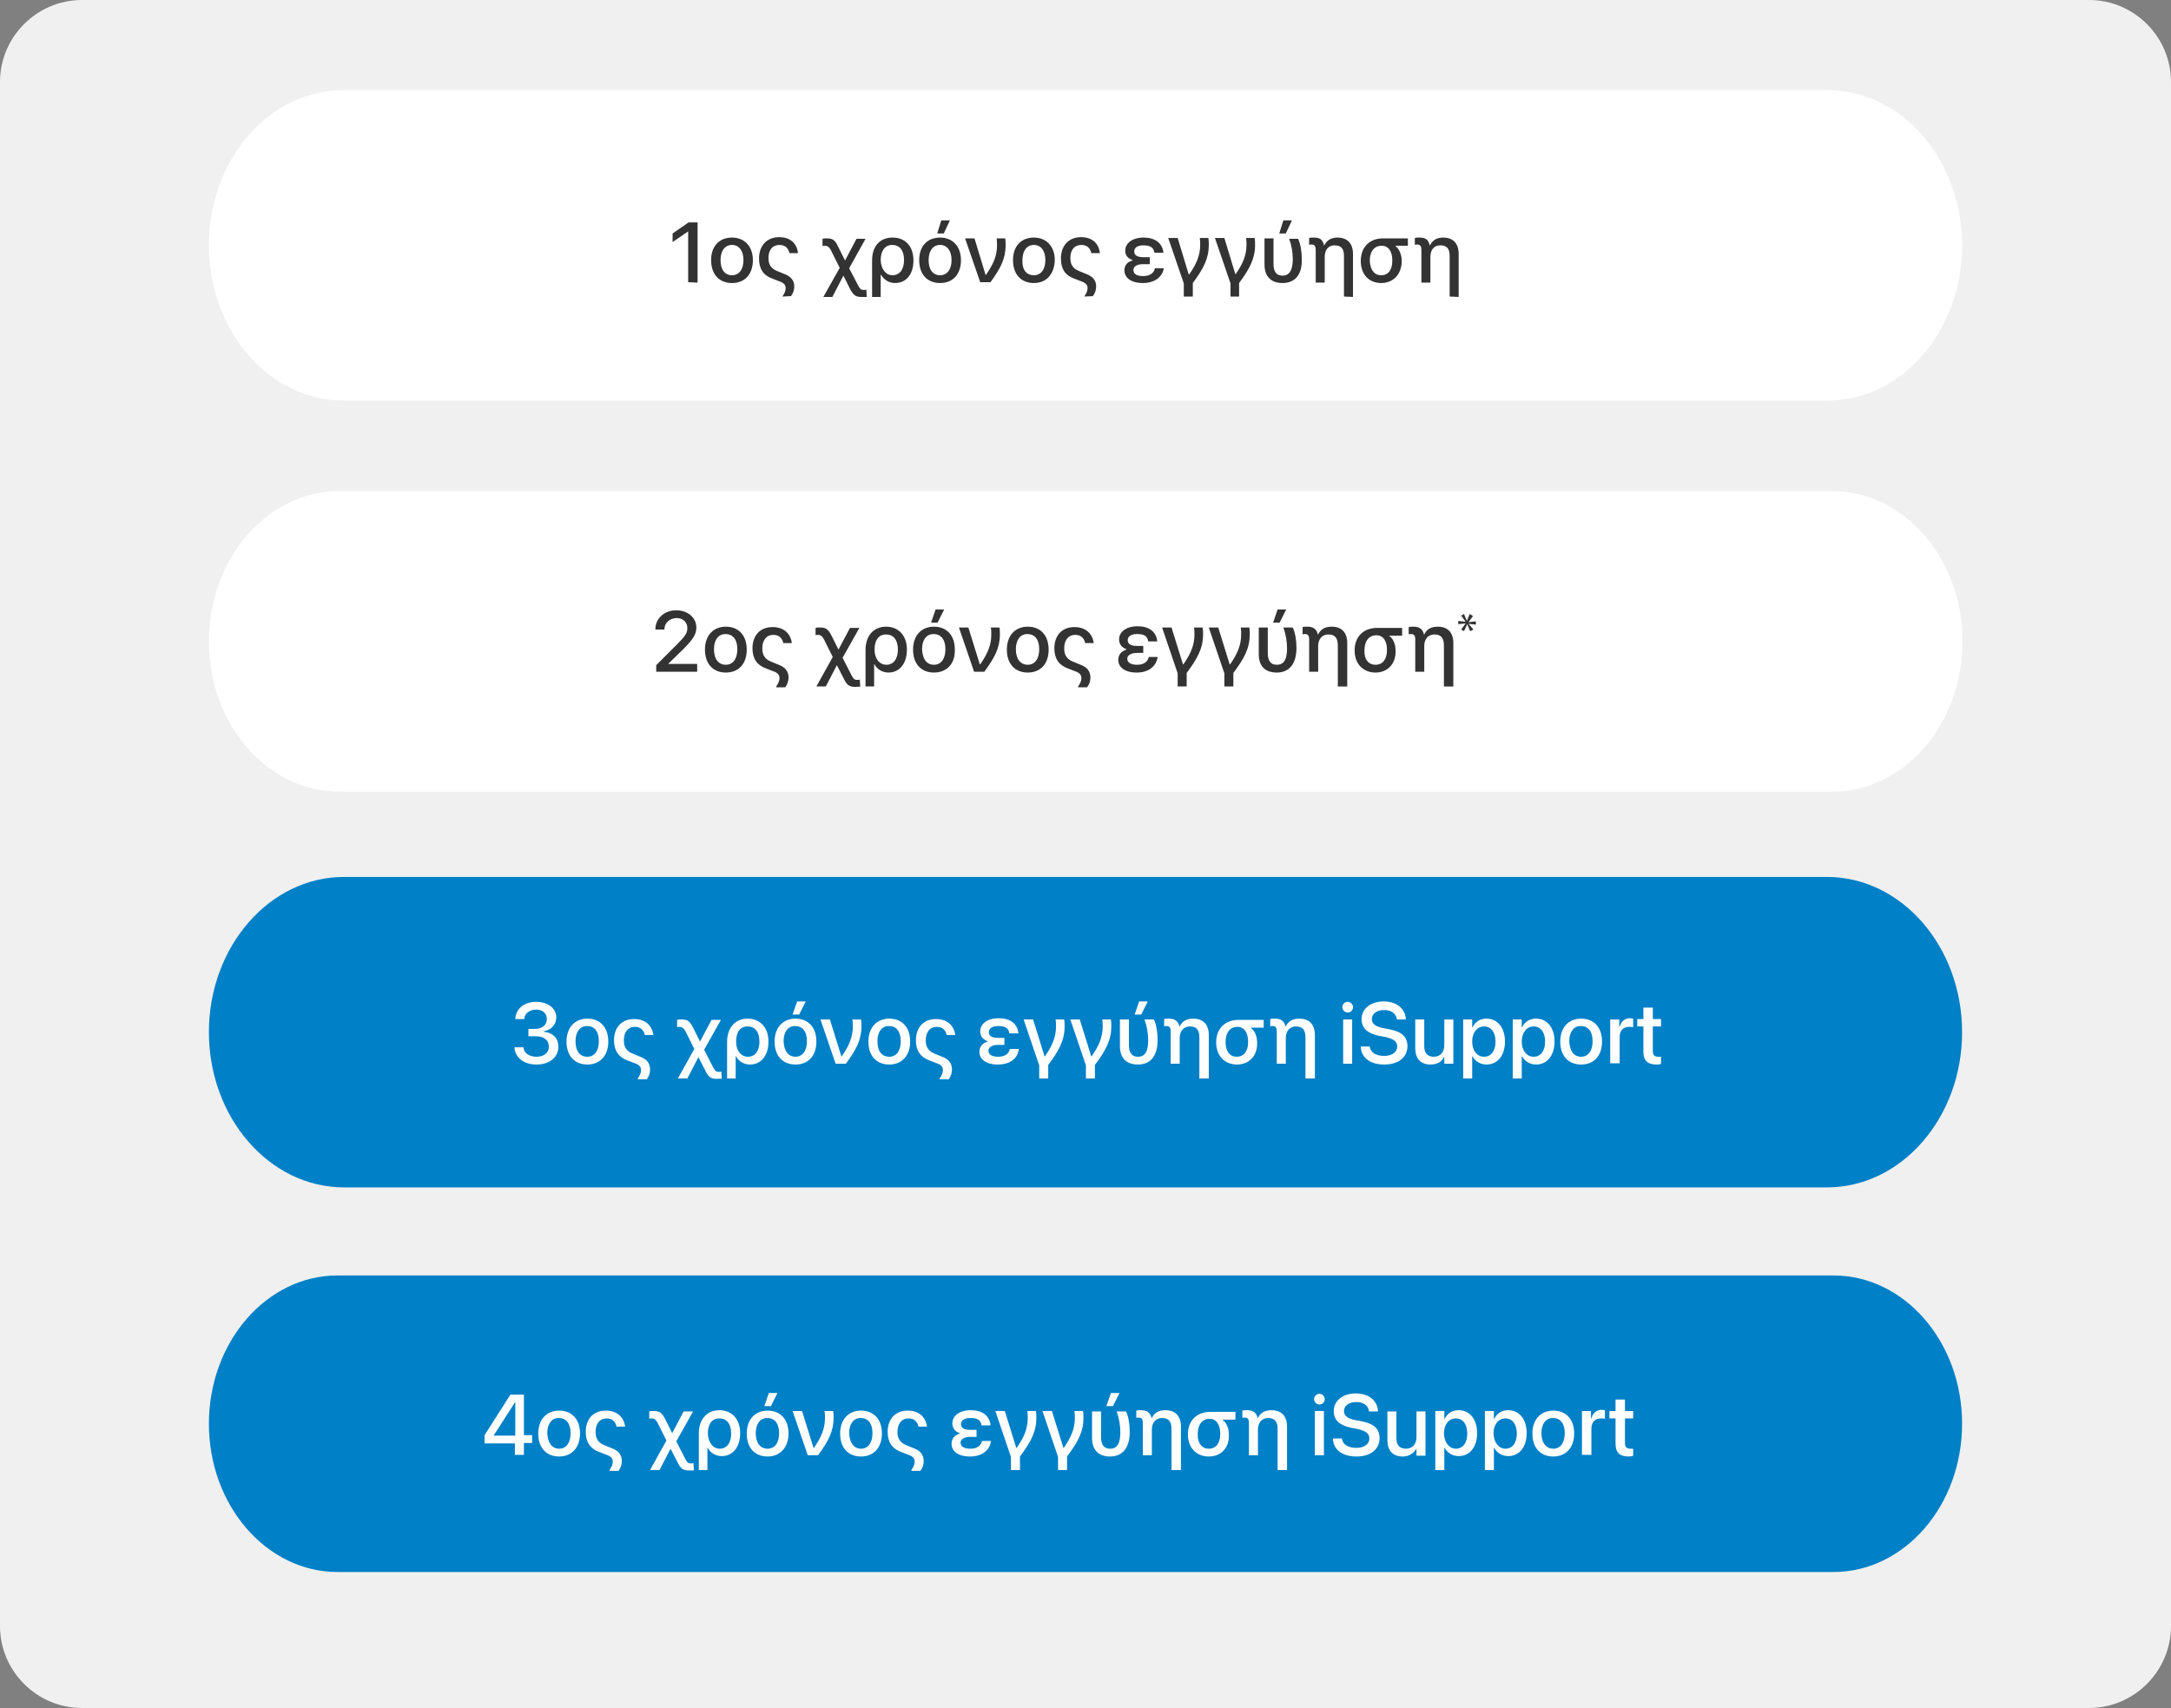
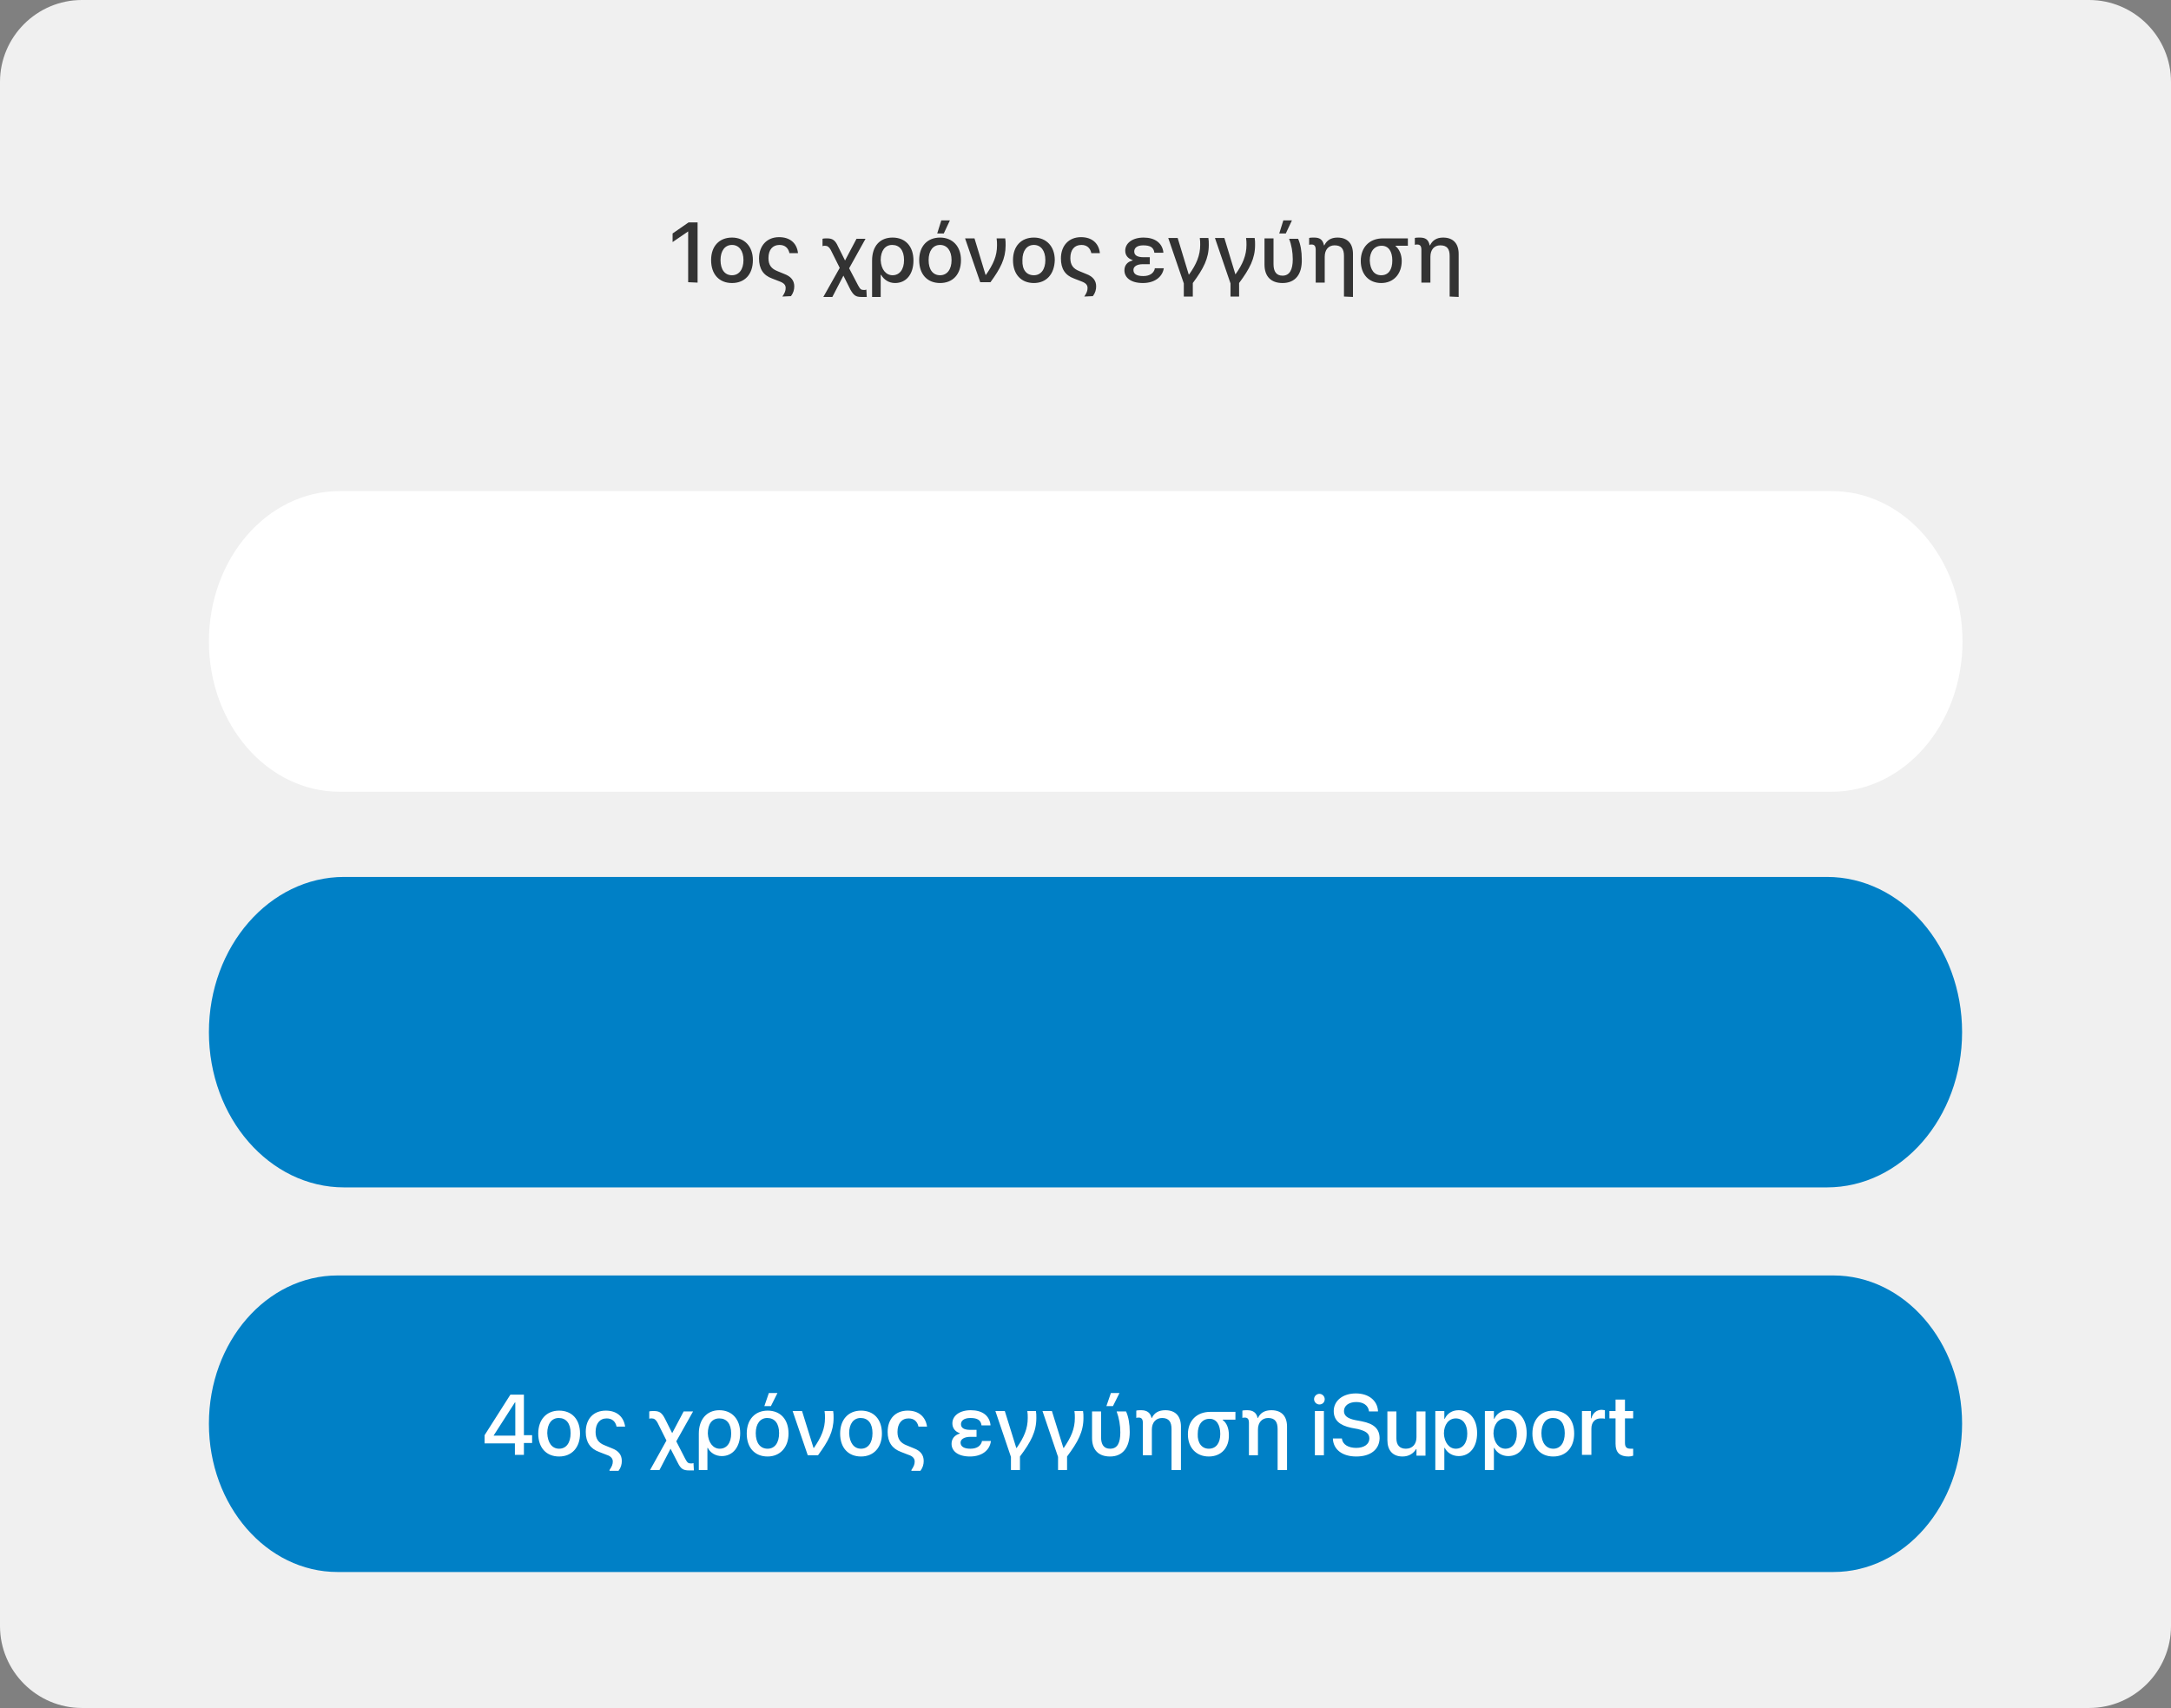
<svg xmlns="http://www.w3.org/2000/svg" xml:space="preserve" style="enable-background:new 0 0 530 417;" viewBox="0 0 530 417" y="0px" x="0px" id="Layer_1" version="1.1">
  <rect x="0" y="0" width="530" height="417" fill="#808080" stroke="none" />
  <style type="text/css">
	.st0{fill:#F0F0F0;}
	.st1{fill:#FFFFFF;}
	.st2{fill:#333333;}
	.st3{fill:#0080C6;}
</style>
  <path d="M20,0h490c11,0,20,9,20,20v377c0,11-9,20-20,20H20c-11,0-20-9-20-20V20C0,9,9,0,20,0z" class="st0" />
-   <path d="M83.9,22h362.2c18.2,0,32.9,17,32.9,37.9l0,0c0,20.9-14.7,37.9-32.9,37.9H83.9c-18.2,0-32.9-17-32.9-37.9l0,0  C51,39,65.7,22,83.9,22z" class="st1" />
  <path d="M82.9,119.9h364.3c17.6,0,31.9,16.4,31.9,36.7l0,0c0,20.3-14.3,36.7-31.9,36.7H82.9  c-17.6,0-31.9-16.4-31.9-36.7l0,0C51,136.3,65.3,119.9,82.9,119.9z" class="st1" />
-   <path d="M160.2,164v-1.6l5.2-5.2c2-2,2.4-2.7,2.4-3.9l0,0c0-1.4-1.1-2.4-2.6-2.4c-1.7,0-3,1.2-3,2.7v0.1H160v-0.1  c0-2.6,2.2-4.6,5.1-4.6c2.8,0,4.9,1.8,4.9,4.2l0,0c0,1.7-0.8,2.9-3.4,5.5l-3.4,3.3v0.1h7v1.9H160.2z M177.2,164.2  c-3.1,0-5.1-2.1-5.1-5.6l0,0c0-3.4,2-5.6,5.1-5.6s5.1,2.1,5.1,5.6l0,0C182.3,162.1,180.3,164.2,177.2,164.2z M177.2,162.3  c1.7,0,2.8-1.4,2.8-3.8l0,0c0-2.4-1.1-3.7-2.9-3.7c-1.7,0-2.8,1.4-2.8,3.7l0,0C174.3,161,175.5,162.3,177.2,162.3z M189.5,167.6  c0.6-0.9,0.8-1.4,0.8-2.1c0-0.7-0.5-1.3-1.5-1.6l-1.8-0.7c-2.2-0.8-3.3-2.4-3.3-4.9l0,0c0-3.2,1.9-5.2,4.9-5.2  c2.6,0,4.3,1.4,4.7,3.8v0.1h-2.1v-0.1c-0.3-1.2-1.1-1.9-2.4-1.9c-1.7,0-2.7,1.3-2.7,3.3l0,0c0,1.7,0.7,2.7,2.3,3.3l1.7,0.7  c1.6,0.6,2.4,1.6,2.4,3.1c0,0.8-0.2,1.6-0.8,2.4h-2.2V167.6z M208.8,167.7c-1.4,0-2-0.4-2.7-1.8l-1.8-3.5l0,0l-2.7,5.2h-2.3l4-7.2  l-2.2-4.4c-0.4-0.7-0.8-1-1.4-1c-0.2,0-0.5,0-0.6,0.1v-1.8c0.3-0.1,0.7-0.1,1.1-0.1c1.4,0,2,0.4,2.8,2l1.7,3.4l0,0l2.8-5.3h2.3  l-4.1,7.3l2.2,4.3c0.5,0.9,0.7,1.1,1.4,1.1c0.2,0,0.4,0,0.6-0.1l0.1,1.8C209.7,167.6,209.3,167.7,208.8,167.7z M211.3,167.6v-8.9  c0-3.5,2-5.7,5-5.7c3.1,0,5.1,2.2,5.1,5.6l0,0c0,3.4-1.8,5.6-4.5,5.6c-1.5,0-2.8-0.8-3.4-2h-0.1v5.4L211.3,167.6L211.3,167.6z   M216.4,162.3c1.7,0,2.8-1.4,2.8-3.7l0,0c0-2.4-1.1-3.7-2.9-3.7c-1.8,0-2.8,1.4-2.8,3.7l0,0C213.5,160.8,214.7,162.3,216.4,162.3z   M228.9,152h-1.6l1.1-3.2h2.1L228.9,152z M228,164.2c-3.1,0-5.1-2.1-5.1-5.6l0,0c0-3.4,2-5.6,5.1-5.6s5.1,2.1,5.1,5.6l0,0  C233.2,162.1,231.1,164.2,228,164.2z M228,162.3c1.7,0,2.8-1.4,2.8-3.8l0,0c0-2.4-1.1-3.7-2.9-3.7c-1.7,0-2.8,1.4-2.8,3.7l0,0  C225.2,161,226.3,162.3,228,162.3z M237.8,164l-3.7-10.8h2.3l2.8,9h0.1c1.8-2.6,2.7-4.7,2.7-7.3c0-0.7,0-1-0.1-1.7h2.1  c0.1,0.6,0.1,1,0.1,1.7c0,3.3-1.3,5.7-3.8,9.1H237.8z M250.9,164.2c-3.1,0-5.1-2.1-5.1-5.6l0,0c0-3.4,2-5.6,5.1-5.6s5.1,2.1,5.1,5.6  l0,0C256,162.1,254,164.2,250.9,164.2z M250.9,162.3c1.7,0,2.8-1.4,2.8-3.8l0,0c0-2.4-1.1-3.7-2.9-3.7c-1.7,0-2.8,1.4-2.8,3.7l0,0  C248,161,249.2,162.3,250.9,162.3z M263.2,167.6c0.6-0.9,0.8-1.4,0.8-2.1c0-0.7-0.5-1.3-1.5-1.6l-1.8-0.7c-2.2-0.8-3.3-2.4-3.3-4.9  l0,0c0-3.2,1.9-5.2,4.9-5.2c2.6,0,4.3,1.4,4.7,3.8v0.1h-2.1v-0.1c-0.3-1.2-1.1-1.9-2.4-1.9c-1.7,0-2.7,1.3-2.7,3.3l0,0  c0,1.7,0.7,2.7,2.3,3.3l1.7,0.7c1.6,0.6,2.4,1.6,2.4,3.1c0,0.8-0.2,1.6-0.8,2.4h-2.2V167.6z M277.5,164.2c-2.9,0-4.5-1.3-4.5-3.1  l0,0c0-1.2,0.7-2.1,2-2.5v-0.1c-1.2-0.4-1.8-1.3-1.8-2.4l0,0c0-1.8,1.7-3.2,4.5-3.2s4.5,1.3,4.8,3.5v0.2h-2.2v-0.1  c-0.2-1.2-1-1.7-2.7-1.7c-1.6,0-2.3,0.7-2.3,1.5l0,0c0,0.9,0.7,1.4,2.3,1.4h1.5v1.7h-1.5c-1.5,0-2.4,0.6-2.4,1.4l0,0  c0,1,0.9,1.5,2.4,1.5c1.6,0,2.5-0.7,2.8-1.7v-0.2h2.2v0.1C282.2,162.8,280.3,164.2,277.5,164.2z M287.5,167.6v-3.2l-3.8-11.2h2.3  l2.8,9h0.1c1.8-2.6,2.7-4.7,2.7-7.3c0-0.7,0-1-0.1-1.7h2.1c0.1,0.6,0.1,1,0.1,1.7c0,3.3-1.3,5.8-4,9.4v3.3H287.5z M298.9,167.6v-3.2  l-3.8-11.2h2.3l2.8,9h0.1c1.8-2.6,2.7-4.7,2.7-7.3c0-0.7,0-1-0.1-1.7h2.1c0.1,0.6,0.1,1,0.1,1.7c0,3.3-1.3,5.8-4,9.4v3.3H298.9z   M312.4,152h-1.6l1.1-3.2h2.1L312.4,152z M311.7,164.2c-2.9,0-4.4-1.6-4.4-4.5v-6.5h2.2v6.3c0,1.8,0.7,2.8,2.2,2.8  c1.8,0,2.5-1.4,2.5-4l0,0c0-1.7-0.3-3.5-0.9-5.1h2.3c0.6,1.3,0.9,3.1,0.9,5l0,0C316.5,162,314.8,164.2,311.7,164.2z M326.6,167.6  v-10c0-1.7-0.6-2.7-2.3-2.7c-1.5,0-2.5,1.1-2.5,2.8v6.3h-2.2v-7.9c0-0.9-0.3-1.3-1-1.3c-0.2,0-0.5,0-0.6,0.1v-1.8  c0.3-0.1,0.8-0.1,1.2-0.1c1.4,0,2.2,0.6,2.5,1.8v0.1h0.1c0.6-1.3,1.7-1.9,3.3-1.9c2.5,0,3.8,1.5,3.8,4v10.6L326.6,167.6L326.6,167.6  z M335.8,164.2c-3.1,0-5.1-2.2-5.1-5.4l0,0c0-3.3,2.1-5.5,5.5-5.5h6.1v1.9h-3.1v0.1c1,0.7,1.5,2.1,1.5,3.6l0,0  C340.8,162,338.8,164.2,335.8,164.2z M335.8,162.3c1.8,0,2.8-1.4,2.8-3.6l0,0c0-2.2-0.9-3.6-2.6-3.6c-1.8,0-2.9,1.4-2.9,3.7l0,0  C333,161,334.1,162.3,335.8,162.3z M352.5,167.6v-10c0-1.7-0.6-2.7-2.3-2.7c-1.5,0-2.5,1.1-2.5,2.8v6.3h-2.2v-7.9  c0-0.9-0.3-1.3-1-1.3c-0.2,0-0.5,0-0.6,0.1v-1.8c0.3-0.1,0.8-0.1,1.2-0.1c1.4,0,2.2,0.6,2.5,1.8v0.1h0.1c0.6-1.3,1.7-1.9,3.3-1.9  c2.5,0,3.8,1.5,3.8,4v10.6L352.5,167.6L352.5,167.6z" class="st2" />
  <path d="M84,214.1h362c18.2,0,33,17,33,37.9l0,0c0,20.9-14.8,37.9-33,37.9H84c-18.2,0-33-17-33-37.9l0,0  C51,231.1,65.8,214.1,84,214.1z" class="st3" />
-   <path d="M131,259.9c-3.2,0-5.2-1.7-5.4-4.1v-0.1h2.2v0.1c0.1,1.3,1.4,2.2,3.2,2.2s3-1,3-2.4l0,0c0-1.7-1.2-2.6-3.2-2.6  H129v-1.8h1.7c1.7,0,2.8-1,2.8-2.4l0,0c0-1.4-1-2.3-2.6-2.3s-2.8,0.9-2.9,2.2v0.1h-2.2v-0.1c0.2-2.5,2.2-4.1,5.1-4.1  c2.9,0,4.9,1.6,4.9,3.8l0,0c0,1.8-1.3,3.1-3.1,3.4v0.1c2.2,0.2,3.6,1.5,3.6,3.6l0,0C136.4,258.1,134.1,259.9,131,259.9z   M143.4,259.9c-3.1,0-5.1-2.1-5.1-5.6l0,0c0-3.4,2-5.6,5.1-5.6s5.1,2.1,5.1,5.6l0,0C148.5,257.8,146.4,259.9,143.4,259.9z   M143.4,258c1.7,0,2.8-1.4,2.8-3.8l0,0c0-2.4-1.1-3.7-2.9-3.7c-1.7,0-2.8,1.4-2.8,3.7l0,0C140.5,256.7,141.6,258,143.4,258z   M155.7,263.3c0.6-0.9,0.8-1.4,0.8-2.1s-0.5-1.3-1.5-1.6l-1.8-0.7c-2.2-0.8-3.3-2.4-3.3-4.9l0,0c0-3.2,1.9-5.2,4.9-5.2  c2.6,0,4.3,1.4,4.7,3.8v0.1h-2.1v-0.1c-0.3-1.2-1.1-1.9-2.4-1.9c-1.7,0-2.7,1.3-2.7,3.3l0,0c0,1.7,0.7,2.7,2.3,3.3l1.7,0.7  c1.6,0.6,2.4,1.6,2.4,3.1c0,0.8-0.2,1.6-0.8,2.4h-2.2V263.3z M175,263.4c-1.4,0-2-0.4-2.7-1.8l-1.8-3.5l0,0l-2.7,5.2h-2.3l4-7.2  l-2.2-4.4c-0.4-0.7-0.8-1-1.4-1c-0.2,0-0.5,0-0.6,0.1V249c0.3-0.1,0.7-0.1,1.1-0.1c1.4,0,2,0.4,2.8,2l1.7,3.4l0,0l2.8-5.3h2.3  l-4.1,7.3l2.2,4.3c0.5,0.9,0.7,1.1,1.4,1.1c0.2,0,0.4,0,0.6-0.1l0.1,1.8C175.8,263.3,175.4,263.4,175,263.4z M177.5,263.3v-8.9  c0-3.5,2-5.7,5-5.7c3.1,0,5.1,2.2,5.1,5.6l0,0c0,3.4-1.8,5.6-4.5,5.6c-1.5,0-2.8-0.8-3.4-2h-0.1v5.4H177.5z M182.6,258  c1.7,0,2.8-1.4,2.8-3.7l0,0c0-2.4-1.1-3.7-2.9-3.7c-1.8,0-2.8,1.4-2.8,3.7l0,0C179.7,256.5,180.9,258,182.6,258z M195.1,247.7h-1.6  l1.1-3.2h2.1L195.1,247.7z M194.2,259.9c-3.1,0-5.1-2.1-5.1-5.6l0,0c0-3.4,2-5.6,5.1-5.6s5.1,2.1,5.1,5.6l0,0  C199.3,257.8,197.3,259.9,194.2,259.9z M194.2,258c1.7,0,2.8-1.4,2.8-3.8l0,0c0-2.4-1.1-3.7-2.9-3.7c-1.7,0-2.8,1.4-2.8,3.7l0,0  C191.4,256.7,192.5,258,194.2,258z M204,259.7l-3.7-10.8h2.3l2.8,9h0.1c1.8-2.6,2.7-4.7,2.7-7.3c0-0.7,0-1-0.1-1.7h2.1  c0.1,0.6,0.1,1,0.1,1.7c0,3.3-1.3,5.7-3.8,9.1H204z M217.1,259.9c-3.1,0-5.1-2.1-5.1-5.6l0,0c0-3.4,2-5.6,5.1-5.6s5.1,2.1,5.1,5.6  l0,0C222.2,257.8,220.1,259.9,217.1,259.9z M217.1,258c1.7,0,2.8-1.4,2.8-3.8l0,0c0-2.4-1.1-3.7-2.9-3.7c-1.7,0-2.8,1.4-2.8,3.7l0,0  C214.2,256.7,215.3,258,217.1,258z M229.4,263.3c0.6-0.9,0.8-1.4,0.8-2.1s-0.5-1.3-1.5-1.6l-1.8-0.7c-2.2-0.8-3.3-2.4-3.3-4.9l0,0  c0-3.2,1.9-5.2,4.9-5.2c2.6,0,4.3,1.4,4.7,3.8v0.1h-2.1v-0.1c-0.3-1.2-1.1-1.9-2.4-1.9c-1.7,0-2.7,1.3-2.7,3.3l0,0  c0,1.7,0.7,2.7,2.3,3.3l1.7,0.7c1.6,0.6,2.4,1.6,2.4,3.1c0,0.8-0.2,1.6-0.8,2.4h-2.2V263.3z M243.6,259.9c-2.9,0-4.5-1.3-4.5-3.1  l0,0c0-1.2,0.7-2.1,2-2.5v-0.1c-1.2-0.4-1.8-1.3-1.8-2.4l0,0c0-1.8,1.7-3.2,4.5-3.2s4.5,1.3,4.8,3.5v0.2h-2.2v-0.1  c-0.2-1.2-1-1.7-2.7-1.7c-1.6,0-2.3,0.7-2.3,1.5l0,0c0,0.9,0.7,1.4,2.3,1.4h1.5v1.7h-1.5c-1.5,0-2.4,0.6-2.4,1.4l0,0  c0,1,0.9,1.5,2.4,1.5c1.6,0,2.5-0.7,2.8-1.7v-0.2h2.2v0.1C248.4,258.5,246.5,259.9,243.6,259.9z M253.7,263.3v-3.2l-3.8-11.2h2.3  l2.8,9h0.1c1.8-2.6,2.7-4.7,2.7-7.3c0-0.7,0-1-0.1-1.7h2.1c0.1,0.6,0.1,1,0.1,1.7c0,3.3-1.3,5.8-4,9.4v3.3L253.7,263.3L253.7,263.3z   M265.1,263.3v-3.2l-3.8-11.2h2.3l2.8,9h0.1c1.8-2.6,2.7-4.7,2.7-7.3c0-0.7,0-1-0.1-1.7h2.1c0.1,0.6,0.1,1,0.1,1.7  c0,3.3-1.3,5.8-4,9.4v3.3L265.1,263.3L265.1,263.3z M278.6,247.7H277l1.1-3.2h2.1L278.6,247.7z M277.8,259.9c-2.9,0-4.4-1.7-4.4-4.5  v-6.5h2.2v6.3c0,1.8,0.7,2.8,2.2,2.8c1.8,0,2.5-1.4,2.5-4l0,0c0-1.7-0.3-3.5-0.9-5.1h2.3c0.6,1.3,0.9,3.1,0.9,5l0,0  C282.6,257.8,280.9,259.9,277.8,259.9z M292.8,263.3v-10c0-1.7-0.6-2.7-2.3-2.7c-1.5,0-2.5,1.1-2.5,2.8v6.3h-2.2v-7.9  c0-0.9-0.3-1.3-1-1.3c-0.2,0-0.5,0-0.6,0.1v-1.8c0.3-0.1,0.8-0.1,1.2-0.1c1.4,0,2.2,0.6,2.5,1.8v0.1h0.1c0.6-1.3,1.7-1.9,3.3-1.9  c2.5,0,3.8,1.5,3.8,4v10.6H292.8z M302,259.9c-3.1,0-5.1-2.2-5.1-5.4l0,0c0-3.3,2.1-5.5,5.5-5.5h6.1v1.9h-3.1v0.1  c1,0.7,1.5,2.1,1.5,3.6l0,0C307,257.7,305,259.9,302,259.9z M301.9,258c1.8,0,2.8-1.4,2.8-3.6l0,0c0-2.2-0.9-3.7-2.6-3.7  c-1.8,0-2.9,1.4-2.9,3.7l0,0C299.2,256.7,300.2,258,301.9,258z M318.7,263.3v-10c0-1.7-0.6-2.7-2.3-2.7c-1.5,0-2.5,1.1-2.5,2.8v6.3  h-2.2v-7.9c0-0.9-0.3-1.3-1-1.3c-0.2,0-0.5,0-0.6,0.1v-1.8c0.3-0.1,0.8-0.1,1.2-0.1c1.4,0,2.2,0.6,2.5,1.8v0.1h0.1  c0.6-1.3,1.7-1.9,3.3-1.9c2.5,0,3.8,1.5,3.8,4v10.6H318.7z M329,247.2c-0.7,0-1.3-0.6-1.3-1.3s0.6-1.3,1.3-1.3  c0.7,0,1.3,0.6,1.3,1.3C330.3,246.7,329.7,247.2,329,247.2z M327.9,259.7v-10.8h2.2v10.8H327.9z M337.9,259.9  c-3.3,0-5.5-1.6-5.7-4.2v-0.2h2.2v0.1c0.2,1.4,1.6,2.2,3.5,2.2s3.2-0.9,3.2-2.3l0,0c0-1.2-0.8-1.8-2.8-2.3l-1.6-0.3  c-2.9-0.6-4.3-1.9-4.3-4.1l0,0c0-2.5,2.2-4.3,5.4-4.3c3.1,0,5.2,1.7,5.4,4.2v0.2H341v-0.1c-0.2-1.4-1.4-2.2-3.1-2.2  c-1.8,0-3,0.9-3,2.2l0,0c0,1.1,0.8,1.8,2.7,2.2l1.6,0.3c3.1,0.6,4.4,1.9,4.4,4.2l0,0C343.5,258.2,341.4,259.9,337.9,259.9z   M349.2,259.9c-2.4,0-3.7-1.5-3.7-4v-7h2.2v6.6c0,1.6,0.8,2.5,2.3,2.5c1.6,0,2.6-1.1,2.6-2.8v-6.3h2.2v10.8h-2.2v-1.6h-0.1  C352,259.2,350.9,259.9,349.2,259.9z M357.2,263.3v-14.4h2.2v1.9h0.1c0.6-1.3,1.8-2.1,3.4-2.1c2.7,0,4.5,2.2,4.5,5.6l0,0  c0,3.4-1.8,5.6-4.5,5.6c-1.5,0-2.8-0.8-3.4-2h-0.1v5.4H357.2z M362.3,258c1.7,0,2.8-1.4,2.8-3.7l0,0c0-2.3-1.1-3.7-2.8-3.7  c-1.7,0-2.9,1.5-2.9,3.7l0,0C359.4,256.5,360.6,258,362.3,258z M369.3,263.3v-14.4h2.2v1.9h0.1c0.6-1.3,1.8-2.1,3.4-2.1  c2.7,0,4.5,2.2,4.5,5.6l0,0c0,3.4-1.8,5.6-4.5,5.6c-1.5,0-2.8-0.8-3.4-2h-0.1v5.4H369.3z M374.4,258c1.7,0,2.8-1.4,2.8-3.7l0,0  c0-2.3-1.1-3.7-2.8-3.7c-1.7,0-2.9,1.5-2.9,3.7l0,0C371.5,256.5,372.7,258,374.4,258z M386,259.9c-3.1,0-5.1-2.1-5.1-5.6l0,0  c0-3.4,2-5.6,5.1-5.6s5.1,2.1,5.1,5.6l0,0C391.1,257.8,389.1,259.9,386,259.9z M386,258c1.7,0,2.8-1.4,2.8-3.8l0,0  c0-2.4-1.1-3.7-2.9-3.7c-1.7,0-2.8,1.4-2.8,3.7l0,0C383.2,256.7,384.3,258,386,258z M393.1,259.7v-10.8h2.2v1.8h0.1  c0.3-1.3,1.3-2.1,2.5-2.1c0.3,0,0.6,0.1,0.8,0.1v2.1c-0.2-0.1-0.6-0.1-1-0.1c-1.4,0-2.3,0.9-2.3,2.5v6.4h-2.3V259.7z M404.4,259.9  c-2.1,0-3.2-0.9-3.2-3.1v-6.2h-1.5v-1.8h1.5V246h2.3v2.8h2v1.8h-2v6c0,1.1,0.5,1.4,1.4,1.4c0.2,0,0.4,0,0.6,0v1.7  C405.3,259.9,404.9,259.9,404.4,259.9z" class="st1" />
  <path d="M82.4,311.4h365.2c17.3,0,31.4,16.2,31.4,36.2l0,0c0,20-14.1,36.2-31.4,36.2H82.4c-17.3,0-31.4-16.2-31.4-36.2  l0,0C51,327.6,65.1,311.4,82.4,311.4z" class="st3" />
  <path d="M125.7,355.3v-2.9h-7.4v-2l6.3-9.9h3.3v9.9h2v1.9h-2v2.9h-2.2V355.3z M120.5,350.5h5.3v-8.1h-0.1L120.5,350.5  L120.5,350.5z M136.5,355.6c-3.1,0-5.1-2.1-5.1-5.6l0,0c0-3.4,2-5.6,5.1-5.6s5.1,2.1,5.1,5.6l0,0  C141.6,353.4,139.6,355.6,136.5,355.6z M136.5,353.7c1.7,0,2.8-1.4,2.8-3.8l0,0c0-2.4-1.1-3.7-2.9-3.7c-1.7,0-2.8,1.4-2.8,3.7l0,0  C133.7,352.3,134.8,353.7,136.5,353.7z M148.8,358.9c0.6-0.9,0.8-1.4,0.8-2.1s-0.5-1.3-1.5-1.6l-1.8-0.7c-2.2-0.8-3.3-2.4-3.3-4.9  l0,0c0-3.2,1.9-5.2,4.9-5.2c2.6,0,4.3,1.4,4.7,3.8v0.1h-2.1v-0.1c-0.3-1.2-1.1-1.9-2.4-1.9c-1.7,0-2.7,1.3-2.7,3.3l0,0  c0,1.7,0.7,2.7,2.3,3.3l1.7,0.7c1.6,0.6,2.4,1.6,2.4,3.1c0,0.8-0.2,1.6-0.8,2.4h-2.2V358.9z M168.2,359c-1.4,0-2-0.4-2.7-1.8  l-1.8-3.5l0,0l-2.7,5.2h-2.3l4-7.2l-2.2-4.4c-0.4-0.7-0.8-1-1.4-1c-0.2,0-0.5,0-0.6,0.1v-1.8c0.3-0.1,0.7-0.1,1.1-0.1  c1.4,0,2,0.4,2.8,2l1.7,3.4l0,0l2.8-5.3h2.3l-4.1,7.3l2.2,4.3c0.5,0.9,0.7,1.1,1.4,1.1c0.2,0,0.4,0,0.6-0.1l0.1,1.8  C169,359,168.6,359,168.2,359z M170.6,358.9V350c0-3.5,2-5.7,5-5.7c3.1,0,5.1,2.2,5.1,5.6l0,0c0,3.4-1.8,5.6-4.5,5.6  c-1.5,0-2.8-0.8-3.4-2h-0.1v5.4H170.6z M175.7,353.7c1.7,0,2.8-1.4,2.8-3.7l0,0c0-2.4-1.1-3.7-2.9-3.7c-1.8,0-2.8,1.4-2.8,3.7l0,0  C172.9,352.2,174.1,353.7,175.7,353.7z M188.2,343.3h-1.6l1.1-3.2h2.1L188.2,343.3z M187.4,355.6c-3.1,0-5.1-2.1-5.1-5.6l0,0  c0-3.4,2-5.6,5.1-5.6s5.1,2.1,5.1,5.6l0,0C192.5,353.4,190.4,355.6,187.4,355.6z M187.4,353.7c1.7,0,2.8-1.4,2.8-3.8l0,0  c0-2.4-1.1-3.7-2.9-3.7c-1.7,0-2.8,1.4-2.8,3.7l0,0C184.5,352.3,185.6,353.7,187.4,353.7z M197.2,355.3l-3.7-10.8h2.3l2.8,9h0.1  c1.8-2.6,2.7-4.7,2.7-7.3c0-0.7,0-1-0.1-1.7h2.1c0.1,0.6,0.1,1,0.1,1.7c0,3.3-1.3,5.7-3.8,9.1L197.2,355.3L197.2,355.3z   M210.2,355.6c-3.1,0-5.1-2.1-5.1-5.6l0,0c0-3.4,2-5.6,5.1-5.6s5.1,2.1,5.1,5.6l0,0C215.3,353.4,213.3,355.6,210.2,355.6z   M210.2,353.7c1.7,0,2.8-1.4,2.8-3.8l0,0c0-2.4-1.1-3.7-2.9-3.7c-1.7,0-2.8,1.4-2.8,3.7l0,0C207.4,352.3,208.5,353.7,210.2,353.7z   M222.5,358.9c0.6-0.9,0.8-1.4,0.8-2.1s-0.5-1.3-1.5-1.6l-1.8-0.7c-2.2-0.8-3.3-2.4-3.3-4.9l0,0c0-3.2,1.9-5.2,4.9-5.2  c2.6,0,4.3,1.4,4.7,3.8v0.1h-2.1v-0.1c-0.3-1.2-1.1-1.9-2.4-1.9c-1.7,0-2.7,1.3-2.7,3.3l0,0c0,1.7,0.7,2.7,2.3,3.3l1.7,0.7  c1.6,0.6,2.4,1.6,2.4,3.1c0,0.8-0.2,1.6-0.8,2.4h-2.2V358.9z M236.8,355.6c-2.9,0-4.5-1.3-4.5-3.1l0,0c0-1.2,0.7-2.1,2-2.5v-0.1  c-1.2-0.4-1.8-1.3-1.8-2.4l0,0c0-1.8,1.7-3.2,4.5-3.2s4.5,1.3,4.8,3.5v0.2h-2.2v-0.1c-0.2-1.2-1-1.7-2.7-1.7c-1.6,0-2.3,0.7-2.3,1.5  l0,0c0,0.9,0.7,1.4,2.3,1.4h1.5v1.7h-1.5c-1.5,0-2.4,0.6-2.4,1.4l0,0c0,1,0.9,1.5,2.4,1.5c1.6,0,2.5-0.7,2.8-1.7v-0.2h2.2v0.1  C241.6,354.1,239.7,355.6,236.8,355.6z M246.8,358.9v-3.2l-3.8-11.2h2.3l2.8,9h0.1c1.8-2.6,2.7-4.7,2.7-7.3c0-0.7,0-1-0.1-1.7h2.1  c0.1,0.6,0.1,1,0.1,1.7c0,3.3-1.3,5.8-4,9.4v3.3L246.8,358.9L246.8,358.9z M258.3,358.9v-3.2l-3.8-11.2h2.3l2.8,9h0.1  c1.8-2.6,2.7-4.7,2.7-7.3c0-0.7,0-1-0.1-1.7h2.1c0.1,0.6,0.1,1,0.1,1.7c0,3.3-1.3,5.8-4,9.4v3.3L258.3,358.9L258.3,358.9z   M271.7,343.3h-1.6l1.1-3.2h2.1L271.7,343.3z M271,355.6c-2.9,0-4.4-1.7-4.4-4.5v-6.5h2.2v6.3c0,1.8,0.7,2.8,2.2,2.8  c1.8,0,2.5-1.4,2.5-4l0,0c0-1.7-0.3-3.5-0.9-5.1h2.3c0.6,1.3,0.9,3.1,0.9,5l0,0C275.8,353.4,274.1,355.6,271,355.6z M286,358.9v-10  c0-1.7-0.6-2.7-2.3-2.7c-1.5,0-2.5,1.1-2.5,2.8v6.3H279v-7.9c0-0.9-0.3-1.3-1-1.3c-0.2,0-0.5,0-0.6,0.1v-1.8  c0.3-0.1,0.8-0.1,1.2-0.1c1.4,0,2.2,0.6,2.5,1.8v0.1h0.1c0.6-1.3,1.7-1.9,3.3-1.9c2.5,0,3.8,1.5,3.8,4v10.6H286z M295.1,355.6  c-3.1,0-5.1-2.2-5.1-5.4l0,0c0-3.3,2.1-5.5,5.5-5.5h6.1v1.9h-3.1v0.1c1,0.7,1.5,2.1,1.5,3.6l0,0  C300.1,353.4,298.2,355.6,295.1,355.6z M295.1,353.7c1.8,0,2.8-1.4,2.8-3.6l0,0c0-2.2-0.9-3.7-2.6-3.7c-1.8,0-2.9,1.4-2.9,3.7l0,0  C292.3,352.3,293.4,353.7,295.1,353.7z M311.9,358.9v-10c0-1.7-0.6-2.7-2.3-2.7c-1.5,0-2.5,1.1-2.5,2.8v6.3h-2.2v-7.9  c0-0.9-0.3-1.3-1-1.3c-0.2,0-0.5,0-0.6,0.1v-1.8c0.3-0.1,0.8-0.1,1.2-0.1c1.4,0,2.2,0.6,2.5,1.8v0.1h0.1c0.6-1.3,1.7-1.9,3.3-1.9  c2.5,0,3.8,1.5,3.8,4v10.6H311.9z M322.1,342.9c-0.7,0-1.3-0.6-1.3-1.3c0-0.7,0.6-1.3,1.3-1.3c0.7,0,1.3,0.6,1.3,1.3  S322.9,342.9,322.1,342.9z M321,355.3v-10.8h2.2v10.8H321z M331.1,355.6c-3.3,0-5.5-1.6-5.7-4.2v-0.2h2.2v0.1  c0.2,1.4,1.6,2.2,3.5,2.2s3.2-0.9,3.2-2.3l0,0c0-1.2-0.8-1.8-2.8-2.3l-1.6-0.3c-2.9-0.6-4.3-1.9-4.3-4.1l0,0c0-2.5,2.2-4.3,5.4-4.3  c3.1,0,5.2,1.7,5.4,4.2v0.2h-2.2v-0.1c-0.2-1.4-1.4-2.2-3.1-2.2c-1.8,0-3,0.9-3,2.2l0,0c0,1.1,0.8,1.8,2.7,2.2l1.6,0.3  c3.1,0.6,4.4,1.9,4.4,4.2l0,0C336.7,353.9,334.6,355.6,331.1,355.6z M342.4,355.6c-2.4,0-3.7-1.5-3.7-4v-7h2.2v6.6  c0,1.6,0.8,2.5,2.3,2.5c1.6,0,2.6-1.1,2.6-2.8v-6.3h2.2v10.8h-2.2v-1.6h-0.1C345.1,354.8,344,355.6,342.4,355.6z M350.4,358.9v-14.4  h2.2v1.9h0.1c0.6-1.3,1.8-2.1,3.4-2.1c2.7,0,4.5,2.2,4.5,5.6l0,0c0,3.4-1.8,5.6-4.5,5.6c-1.5,0-2.8-0.8-3.4-2h-0.1v5.4H350.4z   M355.4,353.7c1.7,0,2.8-1.4,2.8-3.7l0,0c0-2.3-1.1-3.7-2.8-3.7c-1.7,0-2.9,1.5-2.9,3.7l0,0C352.6,352.2,353.8,353.7,355.4,353.7z   M362.5,358.9v-14.4h2.2v1.9h0.1c0.6-1.3,1.8-2.1,3.4-2.1c2.7,0,4.5,2.2,4.5,5.6l0,0c0,3.4-1.8,5.6-4.5,5.6c-1.5,0-2.8-0.8-3.4-2  h-0.1v5.4H362.5z M367.5,353.7c1.7,0,2.8-1.4,2.8-3.7l0,0c0-2.3-1.1-3.7-2.8-3.7c-1.7,0-2.9,1.5-2.9,3.7l0,0  C364.7,352.2,365.9,353.7,367.5,353.7z M379.2,355.6c-3.1,0-5.1-2.1-5.1-5.6l0,0c0-3.4,2-5.6,5.1-5.6s5.1,2.1,5.1,5.6l0,0  C384.3,353.4,382.3,355.6,379.2,355.6z M379.2,353.7c1.7,0,2.8-1.4,2.8-3.8l0,0c0-2.4-1.1-3.7-2.9-3.7c-1.7,0-2.8,1.4-2.8,3.7l0,0  C376.3,352.3,377.5,353.7,379.2,353.7z M386.2,355.3v-10.8h2.2v1.8h0.1c0.3-1.3,1.3-2.1,2.5-2.1c0.3,0,0.6,0.1,0.8,0.1v2.1  c-0.2-0.1-0.6-0.1-1-0.1c-1.4,0-2.3,0.9-2.3,2.5v6.4h-2.3V355.3z M397.6,355.6c-2.1,0-3.2-0.9-3.2-3.1v-6.2h-1.5v-1.8h1.5v-2.8h2.3  v2.8h2v1.8h-2v6c0,1.1,0.5,1.4,1.4,1.4c0.2,0,0.4,0,0.6,0v1.7C398.5,355.5,398,355.6,397.6,355.6z" class="st1" />
  <path d="M168,68.9V56.5l0,0l-3.8,2.6V57l3.9-2.7h2.2V69L168,68.9L168,68.9z M178.7,69.1c-3.1,0-5.1-2.1-5.1-5.6l0,0  c0-3.4,2-5.5,5.1-5.5c3,0,5.1,2.1,5.1,5.5l0,0C183.8,67,181.8,69.1,178.7,69.1z M178.7,67.2c1.7,0,2.8-1.4,2.8-3.7l0,0  c0-2.3-1.1-3.7-2.8-3.7s-2.8,1.4-2.8,3.7l0,0C175.9,65.9,177,67.2,178.7,67.2z M191,72.4c0.6-0.9,0.8-1.4,0.8-2.1s-0.4-1.2-1.5-1.6  l-1.8-0.7c-2.2-0.8-3.2-2.4-3.2-4.9l0,0c0-3.1,1.9-5.2,4.9-5.2c2.6,0,4.3,1.4,4.6,3.8v0.1h-2.1v-0.1c-0.3-1.2-1.1-1.9-2.4-1.9  c-1.7,0-2.7,1.2-2.7,3.2l0,0c0,1.7,0.7,2.6,2.2,3.2l1.7,0.7c1.6,0.6,2.4,1.6,2.4,3c0,0.8-0.2,1.6-0.8,2.4L191,72.4L191,72.4z   M210.3,72.5c-1.4,0-1.9-0.4-2.7-1.8l-1.7-3.4l0,0l-2.7,5.2H201l4-7.1l-2.2-4.4c-0.4-0.7-0.8-1-1.4-1c-0.2,0-0.4,0-0.6,0.1v-1.8  c0.3-0.1,0.7-0.1,1.1-0.1c1.3,0,2,0.4,2.7,2l1.7,3.4l0,0l2.8-5.3h2.2l-4,7.2l2.2,4.2c0.5,0.9,0.7,1.1,1.4,1.1c0.2,0,0.4,0,0.6-0.1  l0.1,1.8C211.1,72.5,210.8,72.5,210.3,72.5z M212.9,72.4v-8.8c0-3.5,1.9-5.6,5-5.6s5.1,2.1,5.1,5.6l0,0c0,3.4-1.8,5.5-4.5,5.5  c-1.5,0-2.7-0.8-3.4-2H215v5.4h-2.1V72.4z M217.9,67.2c1.7,0,2.8-1.4,2.8-3.7l0,0c0-2.4-1.1-3.7-2.9-3.7c-1.7,0-2.8,1.4-2.8,3.7l0,0  C215.1,65.8,216.3,67.2,217.9,67.2z M230.4,57h-1.6l1-3.2h2.1L230.4,57z M229.5,69.1c-3.1,0-5.1-2.1-5.1-5.6l0,0  c0-3.4,2-5.5,5.1-5.5c3,0,5.1,2.1,5.1,5.5l0,0C234.6,67,232.6,69.1,229.5,69.1z M229.5,67.2c1.7,0,2.8-1.4,2.8-3.7l0,0  c0-2.3-1.1-3.7-2.8-3.7s-2.8,1.4-2.8,3.7l0,0C226.7,65.9,227.8,67.2,229.5,67.2z M239.3,68.9l-3.7-10.7h2.3l2.7,8.9h0.1  c1.8-2.6,2.7-4.6,2.7-7.2c0-0.7,0-1-0.1-1.7h2.1c0.1,0.6,0.1,1,0.1,1.7c0,3.3-1.3,5.7-3.7,9C241.8,68.9,239.3,68.9,239.3,68.9z   M252.4,69.1c-3.1,0-5.1-2.1-5.1-5.6l0,0c0-3.4,2-5.5,5.1-5.5c3,0,5.1,2.1,5.1,5.5l0,0C257.4,67,255.4,69.1,252.4,69.1z M252.4,67.2  c1.7,0,2.8-1.4,2.8-3.7l0,0c0-2.3-1.1-3.7-2.8-3.7s-2.8,1.4-2.8,3.7l0,0C249.5,65.9,250.6,67.2,252.4,67.2z M264.7,72.4  c0.6-0.9,0.8-1.4,0.8-2.1s-0.4-1.2-1.5-1.6l-1.8-0.7c-2.2-0.8-3.2-2.4-3.2-4.9l0,0c0-3.1,1.9-5.2,4.9-5.2c2.6,0,4.3,1.4,4.6,3.8v0.1  h-2.1v-0.1c-0.3-1.2-1.1-1.9-2.4-1.9c-1.7,0-2.7,1.2-2.7,3.2l0,0c0,1.7,0.7,2.6,2.2,3.2l1.7,0.7c1.6,0.6,2.4,1.6,2.4,3  c0,0.8-0.2,1.6-0.8,2.4L264.7,72.4L264.7,72.4z M279,69.1c-2.9,0-4.5-1.3-4.5-3.1l0,0c0-1.2,0.7-2.1,2-2.4v-0.1  c-1.2-0.4-1.8-1.2-1.8-2.3l0,0c0-1.8,1.7-3.2,4.5-3.2c2.7,0,4.5,1.3,4.8,3.5v0.2h-2.2v-0.1c-0.2-1.2-1-1.7-2.7-1.7  c-1.6,0-2.2,0.7-2.2,1.5l0,0c0,0.9,0.7,1.4,2.3,1.4h1.5v1.7H279c-1.5,0-2.3,0.6-2.3,1.4l0,0c0,1,0.8,1.5,2.4,1.5s2.5-0.7,2.8-1.7  v-0.2h2.2v0.1C283.7,67.7,281.8,69.1,279,69.1z M289,72.4v-3.2l-3.8-11.1h2.3l2.7,8.9h0.1c1.8-2.5,2.7-4.7,2.7-7.2  c0-0.7,0-1-0.1-1.7h2.1c0.1,0.6,0.1,1,0.1,1.7c0,3.3-1.3,5.8-3.9,9.3v3.3C291.2,72.4,289,72.4,289,72.4z M300.4,72.4v-3.2l-3.8-11.1  h2.3l2.7,8.9l0,0c1.8-2.5,2.7-4.7,2.7-7.2c0-0.7,0-1-0.1-1.7h2.1c0.1,0.6,0.1,1,0.1,1.7c0,3.3-1.3,5.8-3.9,9.3v3.3  C302.5,72.4,300.4,72.4,300.4,72.4z M313.9,57h-1.6l1-3.2h2.1L313.9,57z M313.1,69.1c-2.8,0-4.4-1.6-4.4-4.5v-6.4h2.2v6.3  c0,1.8,0.7,2.8,2.2,2.8c1.7,0,2.5-1.4,2.5-4l0,0c0-1.7-0.3-3.5-0.9-5h2.2c0.6,1.3,0.9,3.1,0.9,5l0,0C317.9,67,316.2,69.1,313.1,69.1  z M328.1,72.4v-9.9c0-1.7-0.6-2.6-2.3-2.6c-1.5,0-2.4,1.1-2.4,2.8V69h-2.2v-8c0-0.9-0.3-1.3-1-1.3c-0.2,0-0.5,0-0.6,0.1v-1.7  c0.3-0.1,0.8-0.1,1.2-0.1c1.4,0,2.1,0.5,2.4,1.8v0.1h0.1c0.6-1.2,1.6-1.9,3.2-1.9c2.5,0,3.8,1.5,3.8,4v10.5L328.1,72.4L328.1,72.4z   M337.2,69.1c-3,0-5-2.1-5-5.4l0,0c0-3.3,2.1-5.5,5.4-5.5h6.1V60h-3v0.1c0.9,0.7,1.5,2.1,1.5,3.6l0,0  C342.2,66.9,340.2,69.1,337.2,69.1z M337.2,67.2c1.8,0,2.7-1.4,2.7-3.6l0,0c0-2.2-0.9-3.6-2.6-3.6c-1.8,0-2.9,1.4-2.9,3.6l0,0  C334.5,65.9,335.5,67.2,337.2,67.2z M353.9,72.4v-9.9c0-1.7-0.6-2.6-2.3-2.6c-1.5,0-2.4,1.1-2.4,2.8V69H347v-8c0-0.9-0.3-1.3-1-1.3  c-0.2,0-0.5,0-0.6,0.1v-1.7c0.3-0.1,0.8-0.1,1.2-0.1c1.4,0,2.1,0.5,2.4,1.8v0.1h0.1c0.6-1.2,1.6-1.9,3.2-1.9c2.5,0,3.8,1.5,3.8,4  v10.5L353.9,72.4L353.9,72.4z" class="st2" />
  <g>
-     <path d="M359.6,150.4l-1.1,1.5l0,0l1.8-0.2v0.8l-1.8-0.2l0,0l1.2,1.4l-0.8,0.4l-0.7-1.7l0,0l-0.8,1.7l-0.7-0.4l1.1-1.5   l0,0l-1.8,0.2v-0.8l1.8,0.2l0,0l-1.1-1.5l0.7-0.4l0.7,1.7l0,0l0.7-1.7L359.6,150.4z" class="st2" />
-   </g>
+     </g>
</svg>